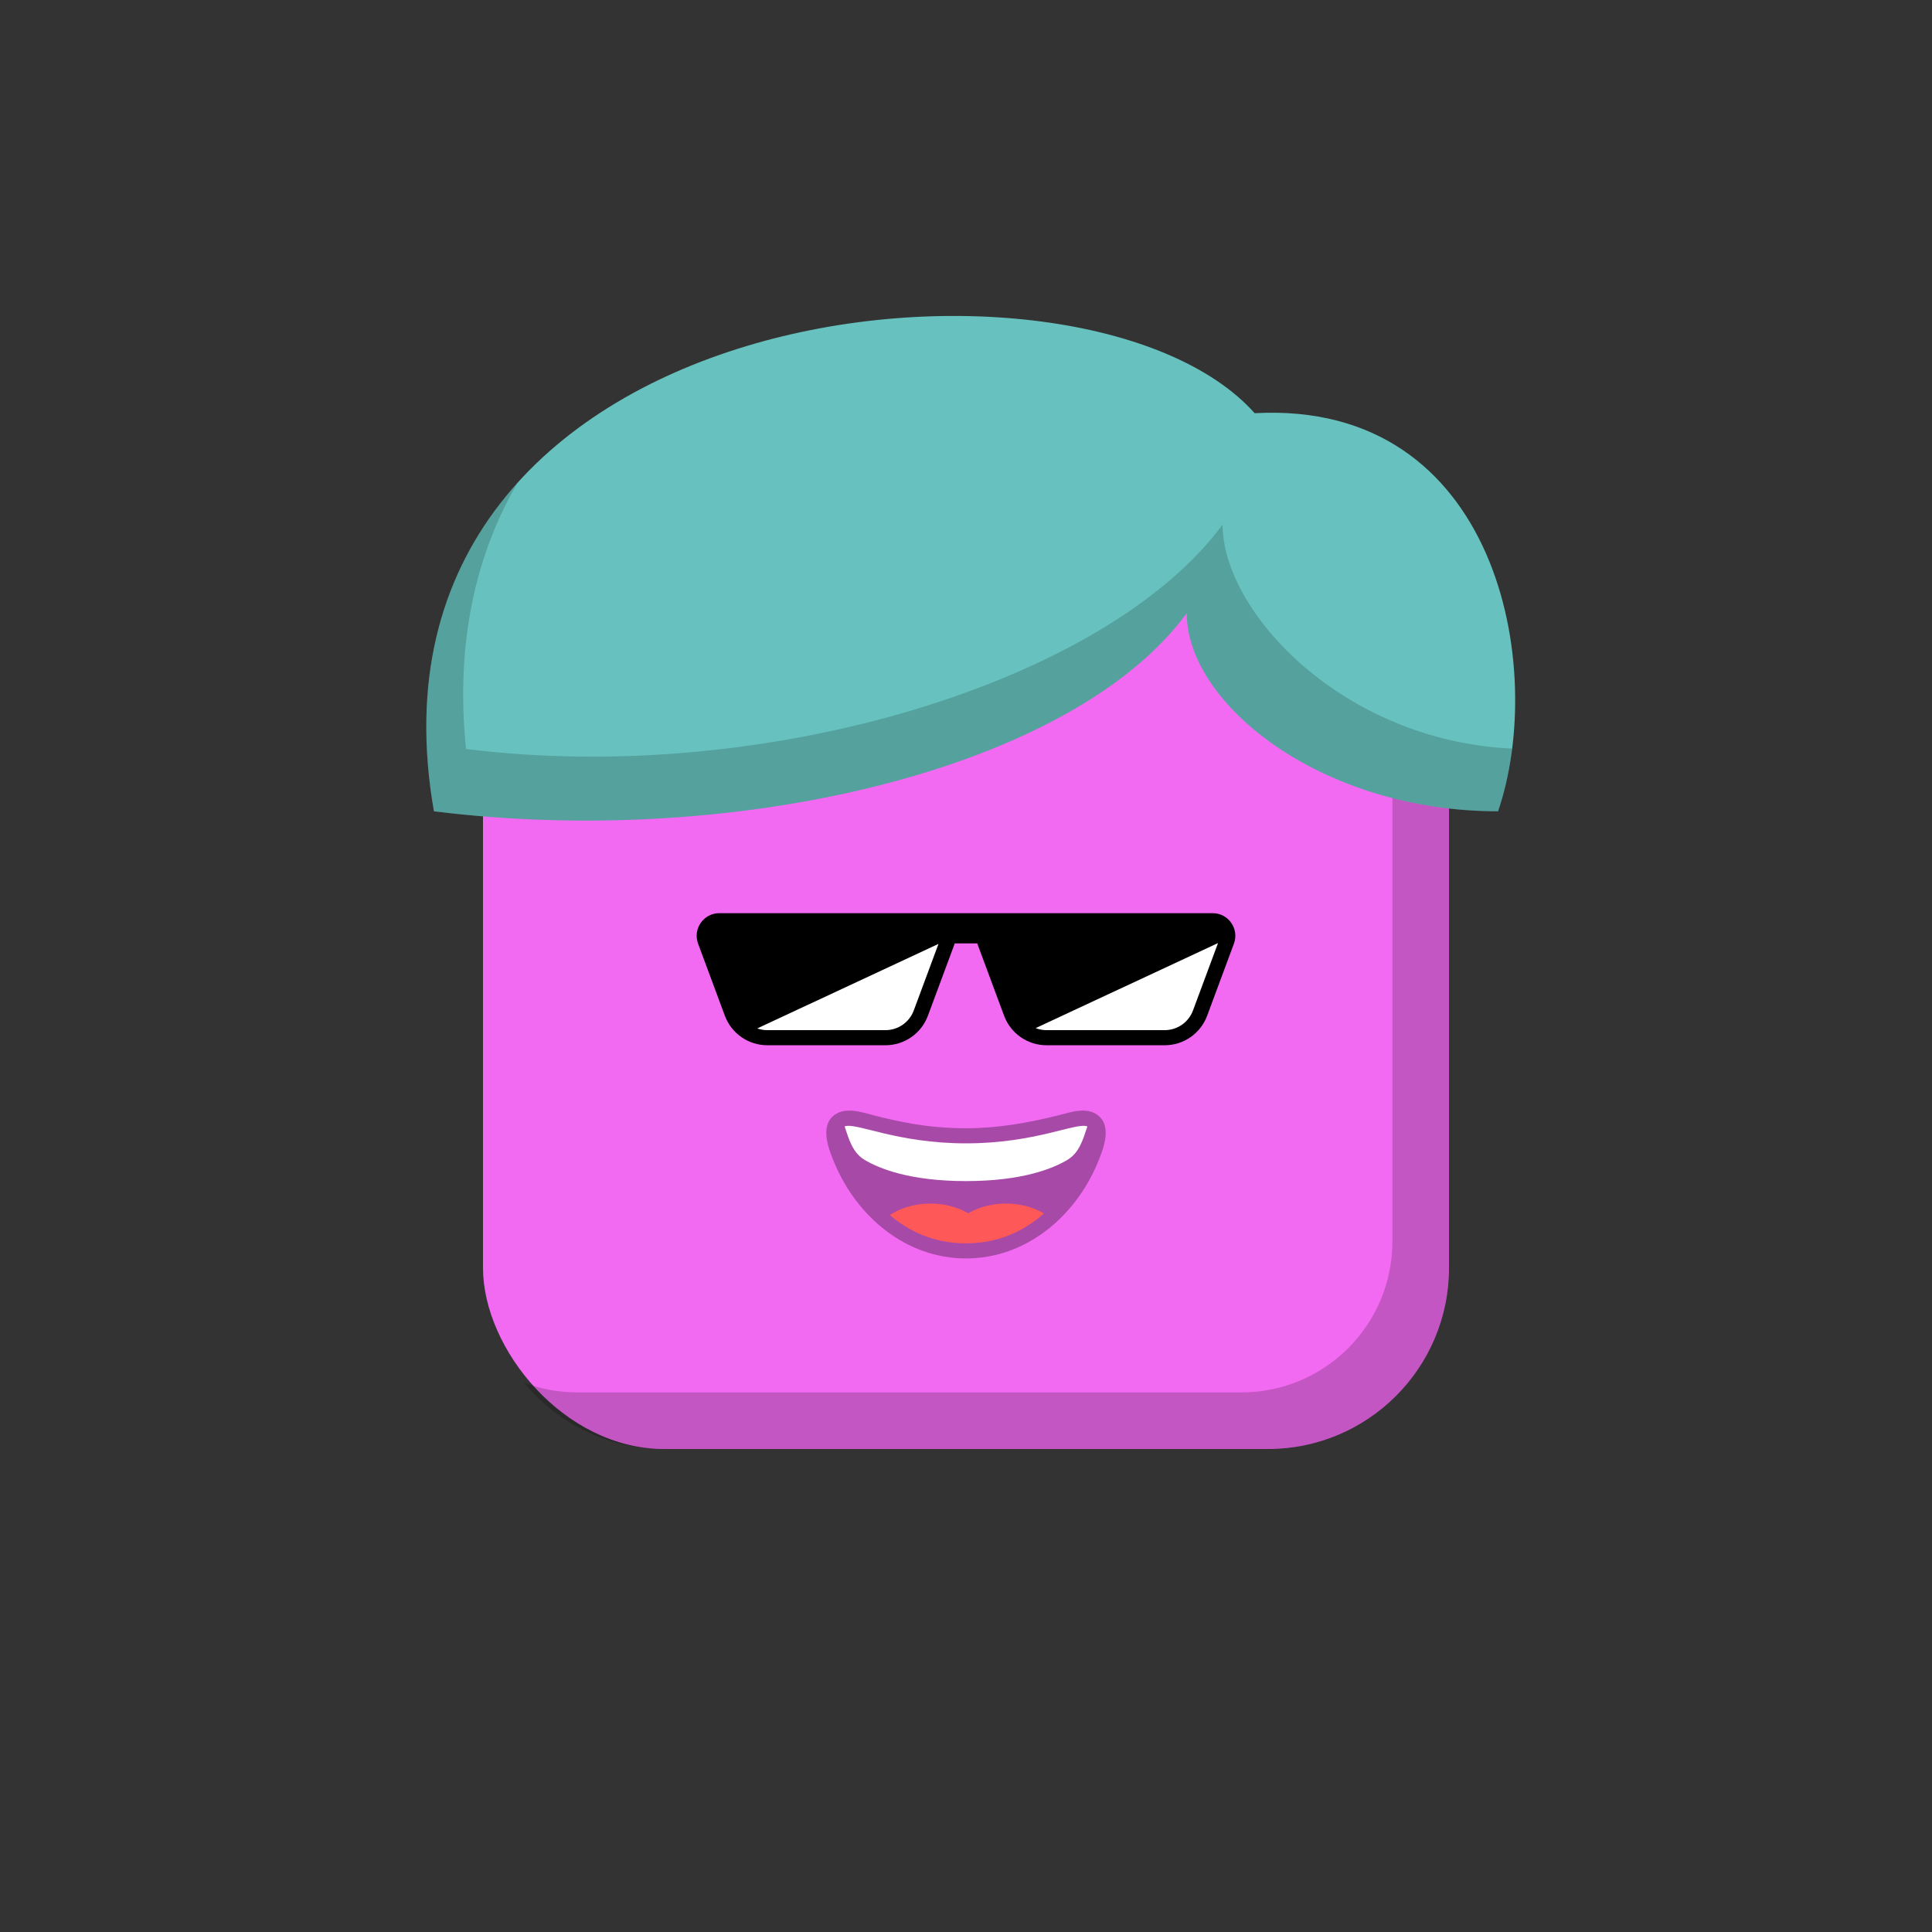
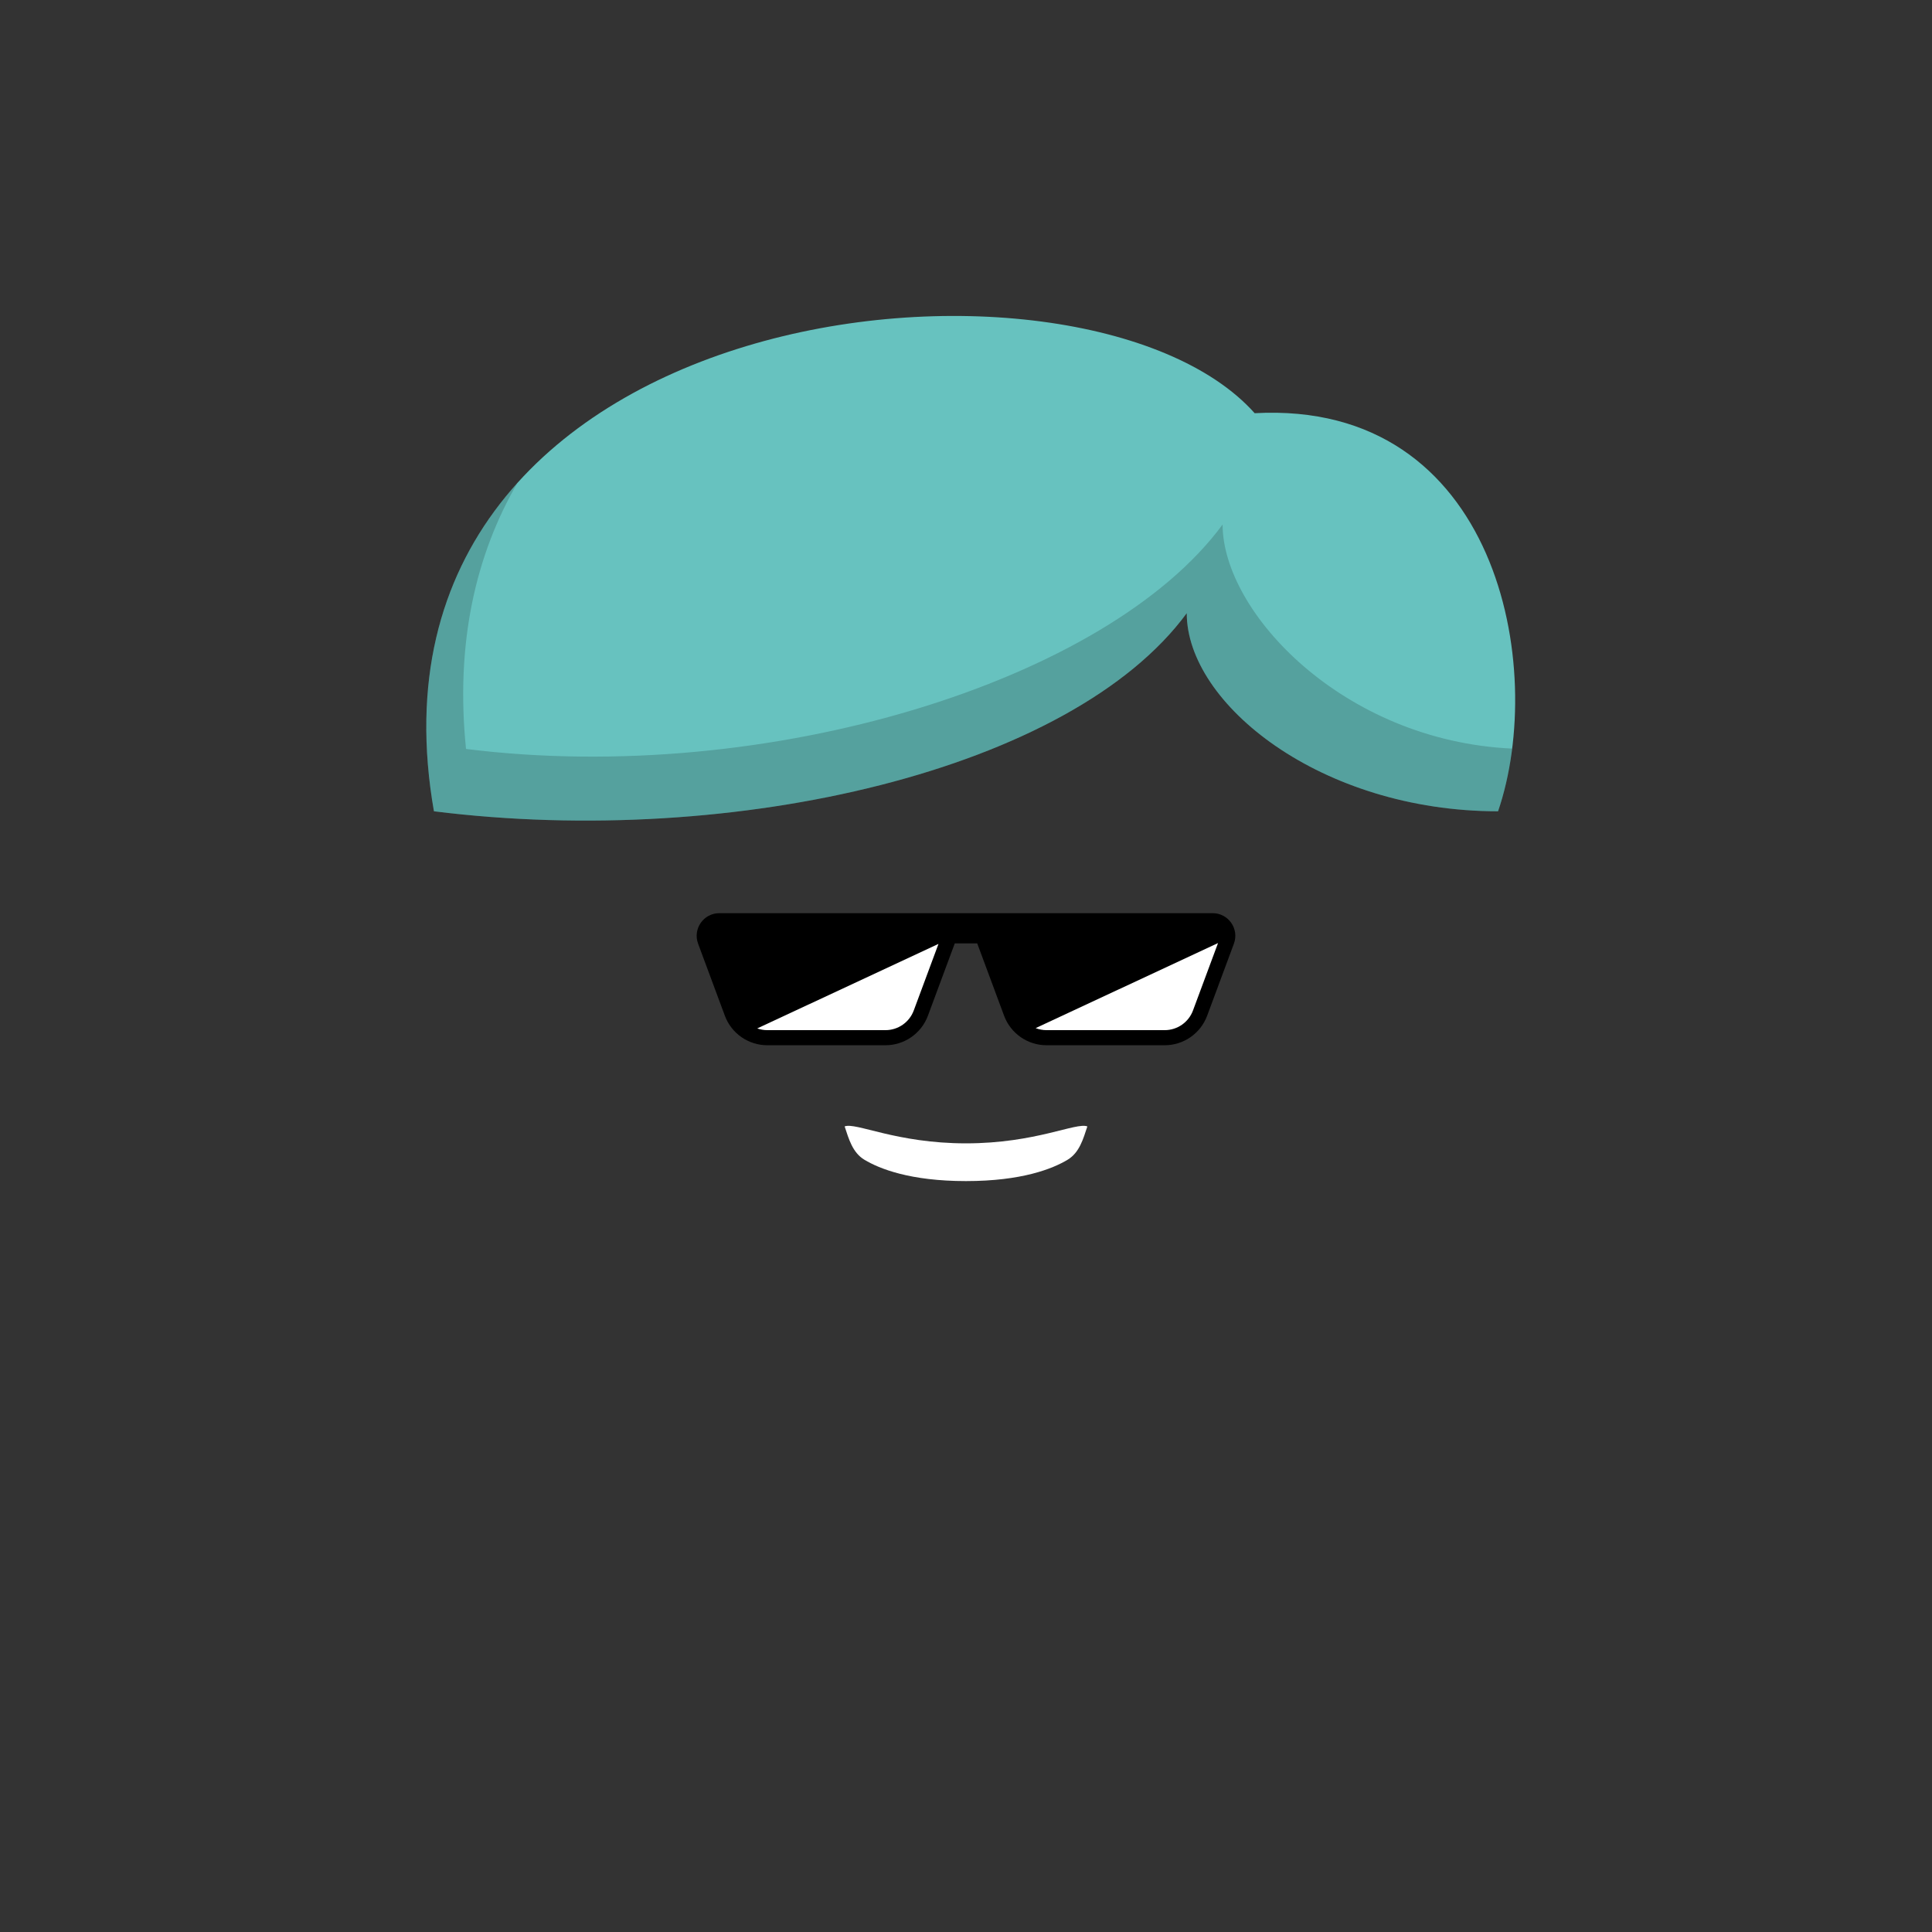
<svg xmlns="http://www.w3.org/2000/svg" viewBox="0 0 512 512">
  <rect x="0" y="0" width="512" height="512" fill="#333333" stroke="none" />
  <g id="body">
-     <rect x="128" y="128" width="256" height="256" rx="48" fill="#f26af2" />
-     <path fill-rule="evenodd" clip-rule="evenodd" d="M138.883 366.438C147.686 377.16 161.044 384 176 384H336c26.51.0 48-21.49 48-48V176C384 161.044 377.16 147.686 366.438 138.883 368.094 143.273 369 148.031 369 153V329c0 22.091-17.909 40-40 40H153C148.031 369 143.273 368.094 138.883 366.438z" fill="#000" fill-opacity=".195" />
-   </g>
+     </g>
  <g id="hair">
    <path fill-rule="evenodd" clip-rule="evenodd" d="M115 215c80 10 169-11 199.5-52.5.0 24 35.5 52.5 82.501 52.5 12.999-38 0-109-64.501-105.5C287 58.5 91 78.018 115 215z" fill="#67c2bf" />
    <path fill-rule="evenodd" clip-rule="evenodd" d="M324 139c-30.5 41.5-120.5 69.482-200.5 59.482C120.647 170.495 126.058 147.014 137.146 127.952 118.345 148.808 108.43 177.503 115 215c80 10 169-11 199.5-52.5.0 24 35.499 52.5 82.5 52.5C398.725 209.959 399.992 204.337 400.742 198.385 355.96 196.331 324 162.269 324 139z" fill="#000" fill-opacity=".175" />
  </g>
  <g id="mouth">
-     <path fill-rule="evenodd" clip-rule="evenodd" d="M255.999 333.501c15.908.0 28.898-11.068 34.837-25.235C292.348 304.661 294.86 298.499 290.896 295.503 287.903 293.241 283.619 294.779 280.399 295.59 272.375 297.607 264.303 299.001 255.999 299.001 245.502 299.001 237.637 297.1 232.22 295.745 228.875 294.909 224.239 293.134 221.104 295.503 217.139 298.499 219.651 304.661 221.163 308.266 227.101 322.433 240.092 333.501 255.999 333.501z" fill="#000" fill-opacity=".311" />
    <path fill-rule="evenodd" clip-rule="evenodd" d="M288.161 298.516C287.063 301.81 286.083 305.453 282.899 307.361 278.96 309.72 270.819 313 256.001 313 241.187 313 233.046 309.723 229.104 307.363 225.916 305.456 224.936 301.811 223.838 298.515 226.787 297.349 237.506 303.001 255.998 303.001 274.495 303.001 285.216 297.346 288.161 298.516z" fill="#fff" />
-     <path fill-rule="evenodd" clip-rule="evenodd" d="M276.676 321.568C271.574 326.097 264.76 329.5 256 329.5 247.522 329.5 240.865 326.311 235.82 321.999 241.798 318.082 250.426 317.967 256.597 321.522 262.552 318.09 270.737 318.102 276.676 321.568z" fill="#ff5858" />
  </g>
  <g id="eye">
    <path d="M190.628 242H321.37C325.551 242 328.451 246.17 326.995 250.089L319.905 269.178C318.158 273.88 313.671 277 308.655 277H277.343C272.327 277 267.841 273.88 266.094 269.178L258.971 250H253.028L245.905 269.178C244.158 273.88 239.671 277 234.655 277H203.343C198.327 277 193.841 273.88 192.094 269.178l-7.09-19.089C183.548 246.17 186.447 242 190.628 242z" fill="#000" />
    <path d="M322.79 249.922l-48.335 22.539C275.359 272.811 276.335 273 277.343 273h31.312C311.999 273 314.99 270.92 316.155 267.785L322.79 249.922z" fill="#fff" />
    <path d="M242.156 267.785l6.553-17.641-48.033 22.398C201.517 272.84 202.417 273 203.345 273h31.312C238.001 273 240.992 270.92 242.156 267.785z" fill="#fff" />
  </g>
</svg>